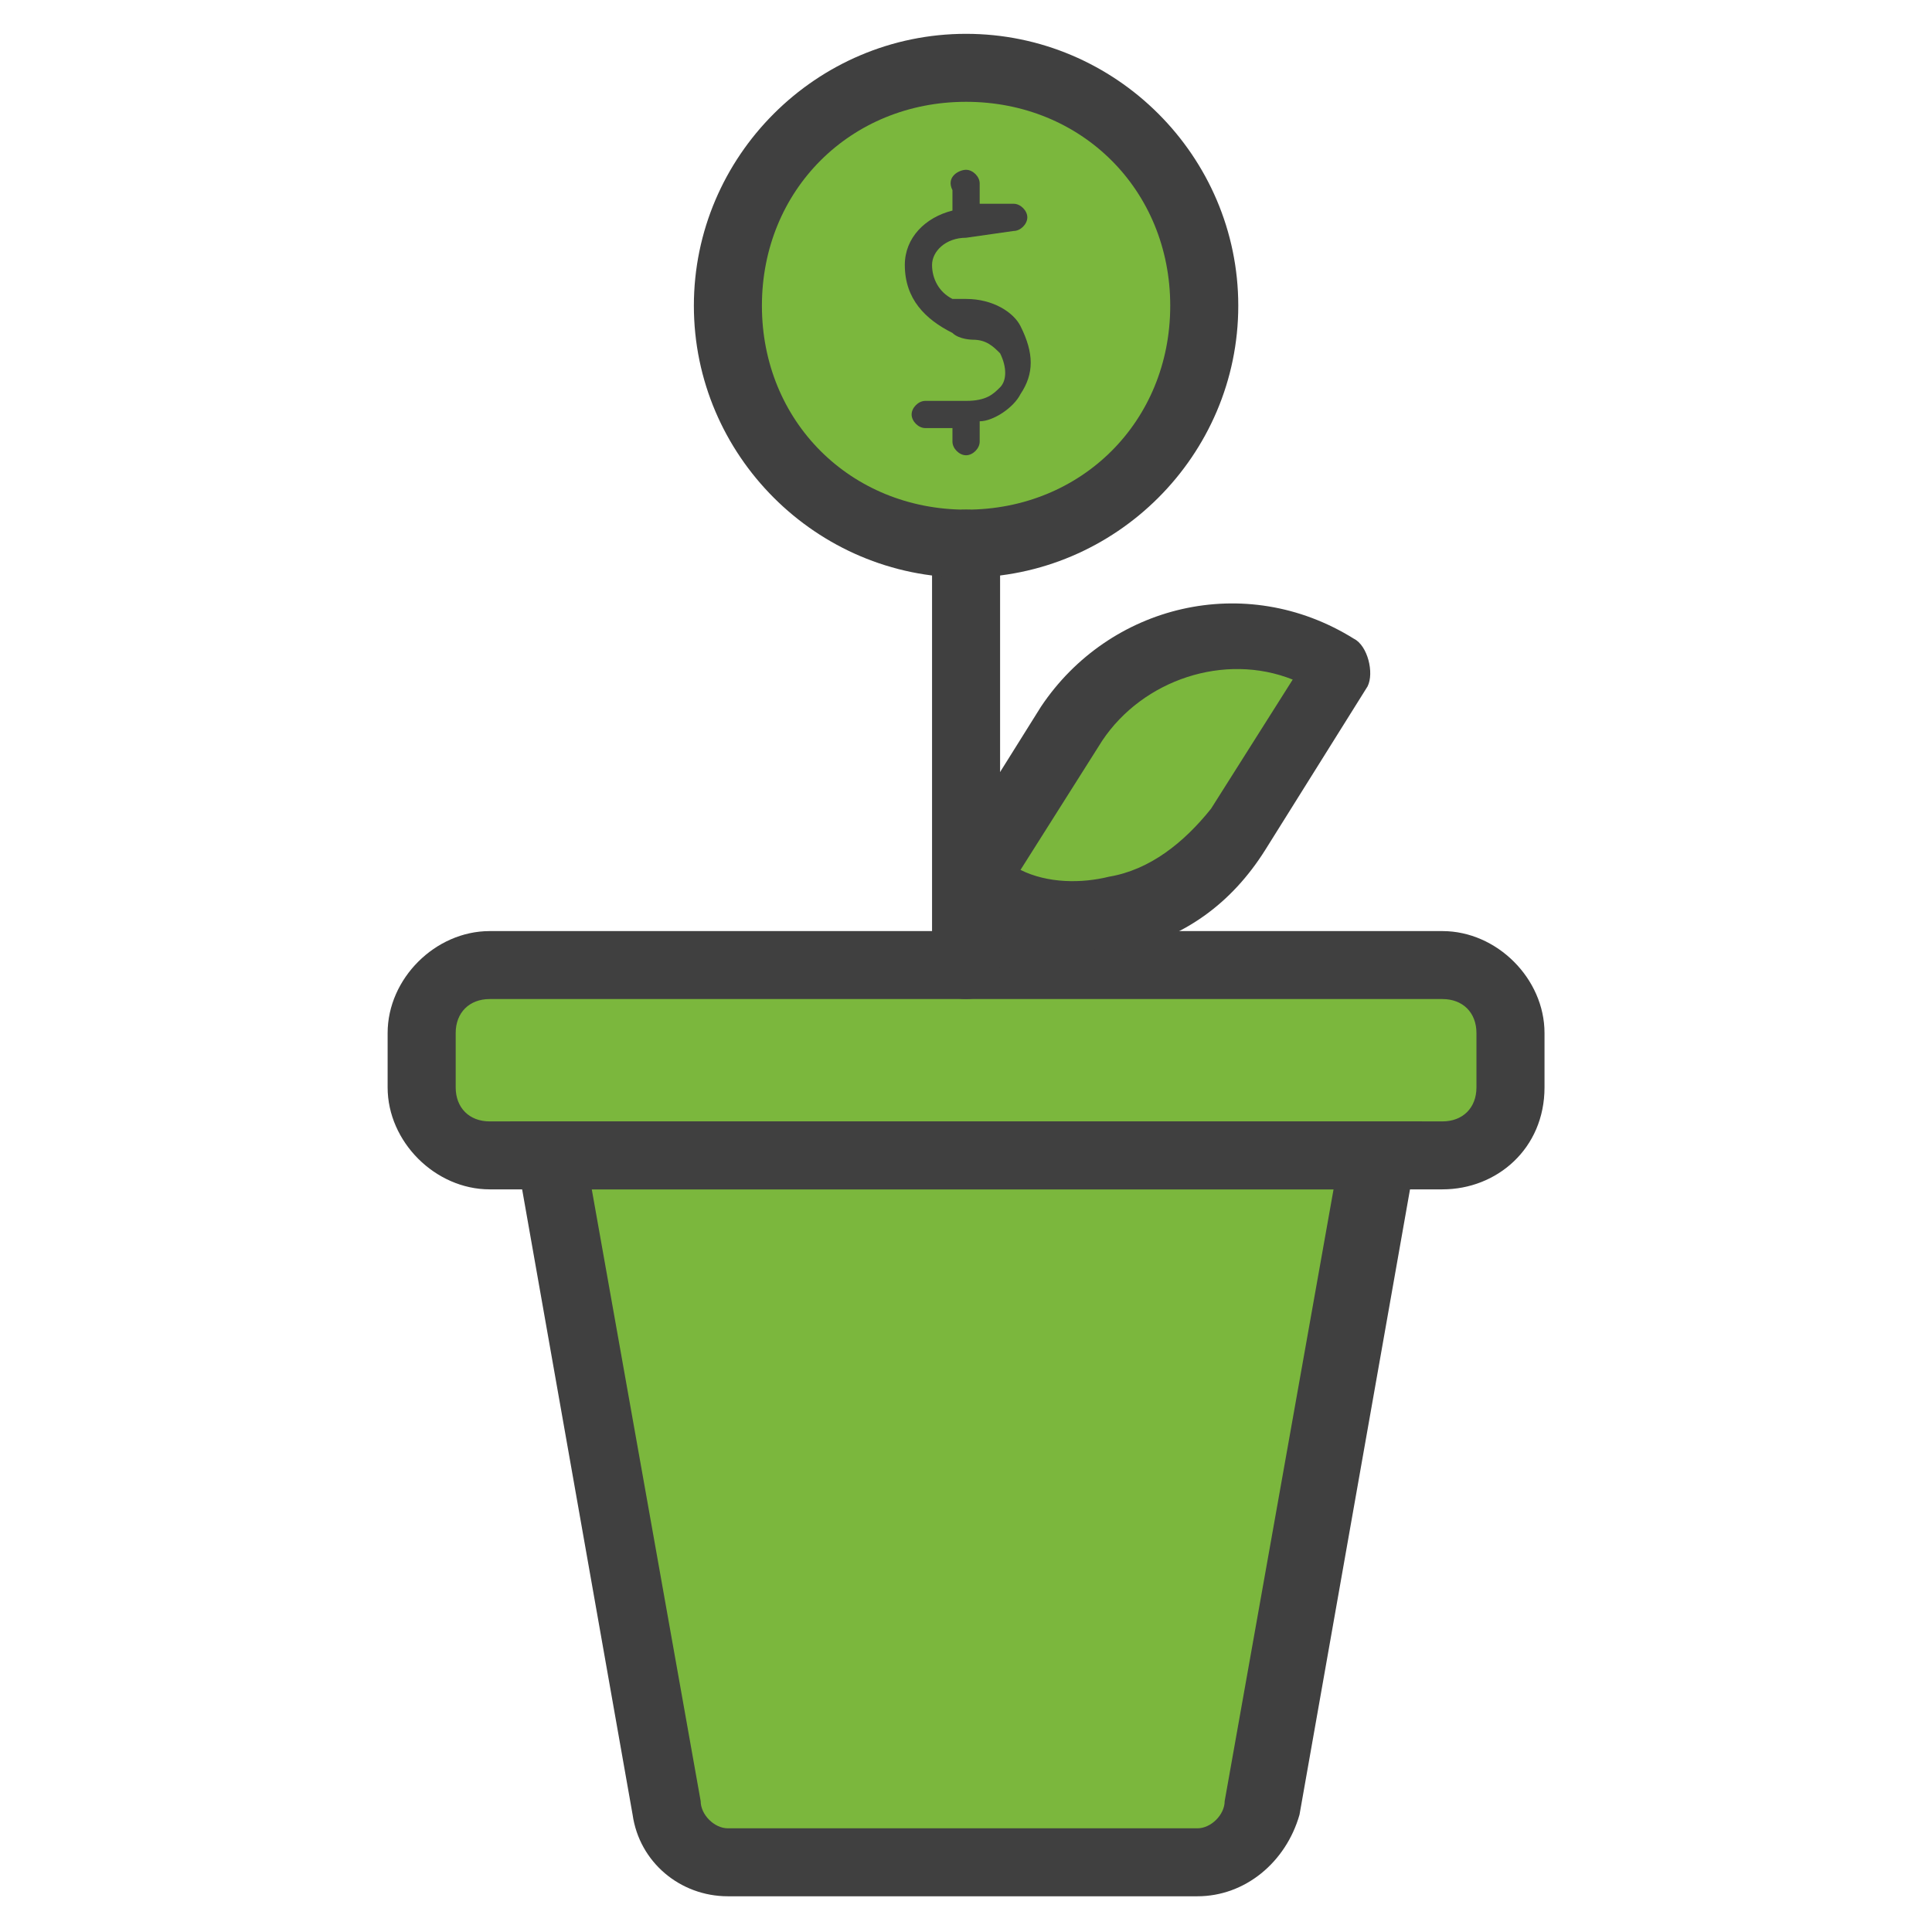
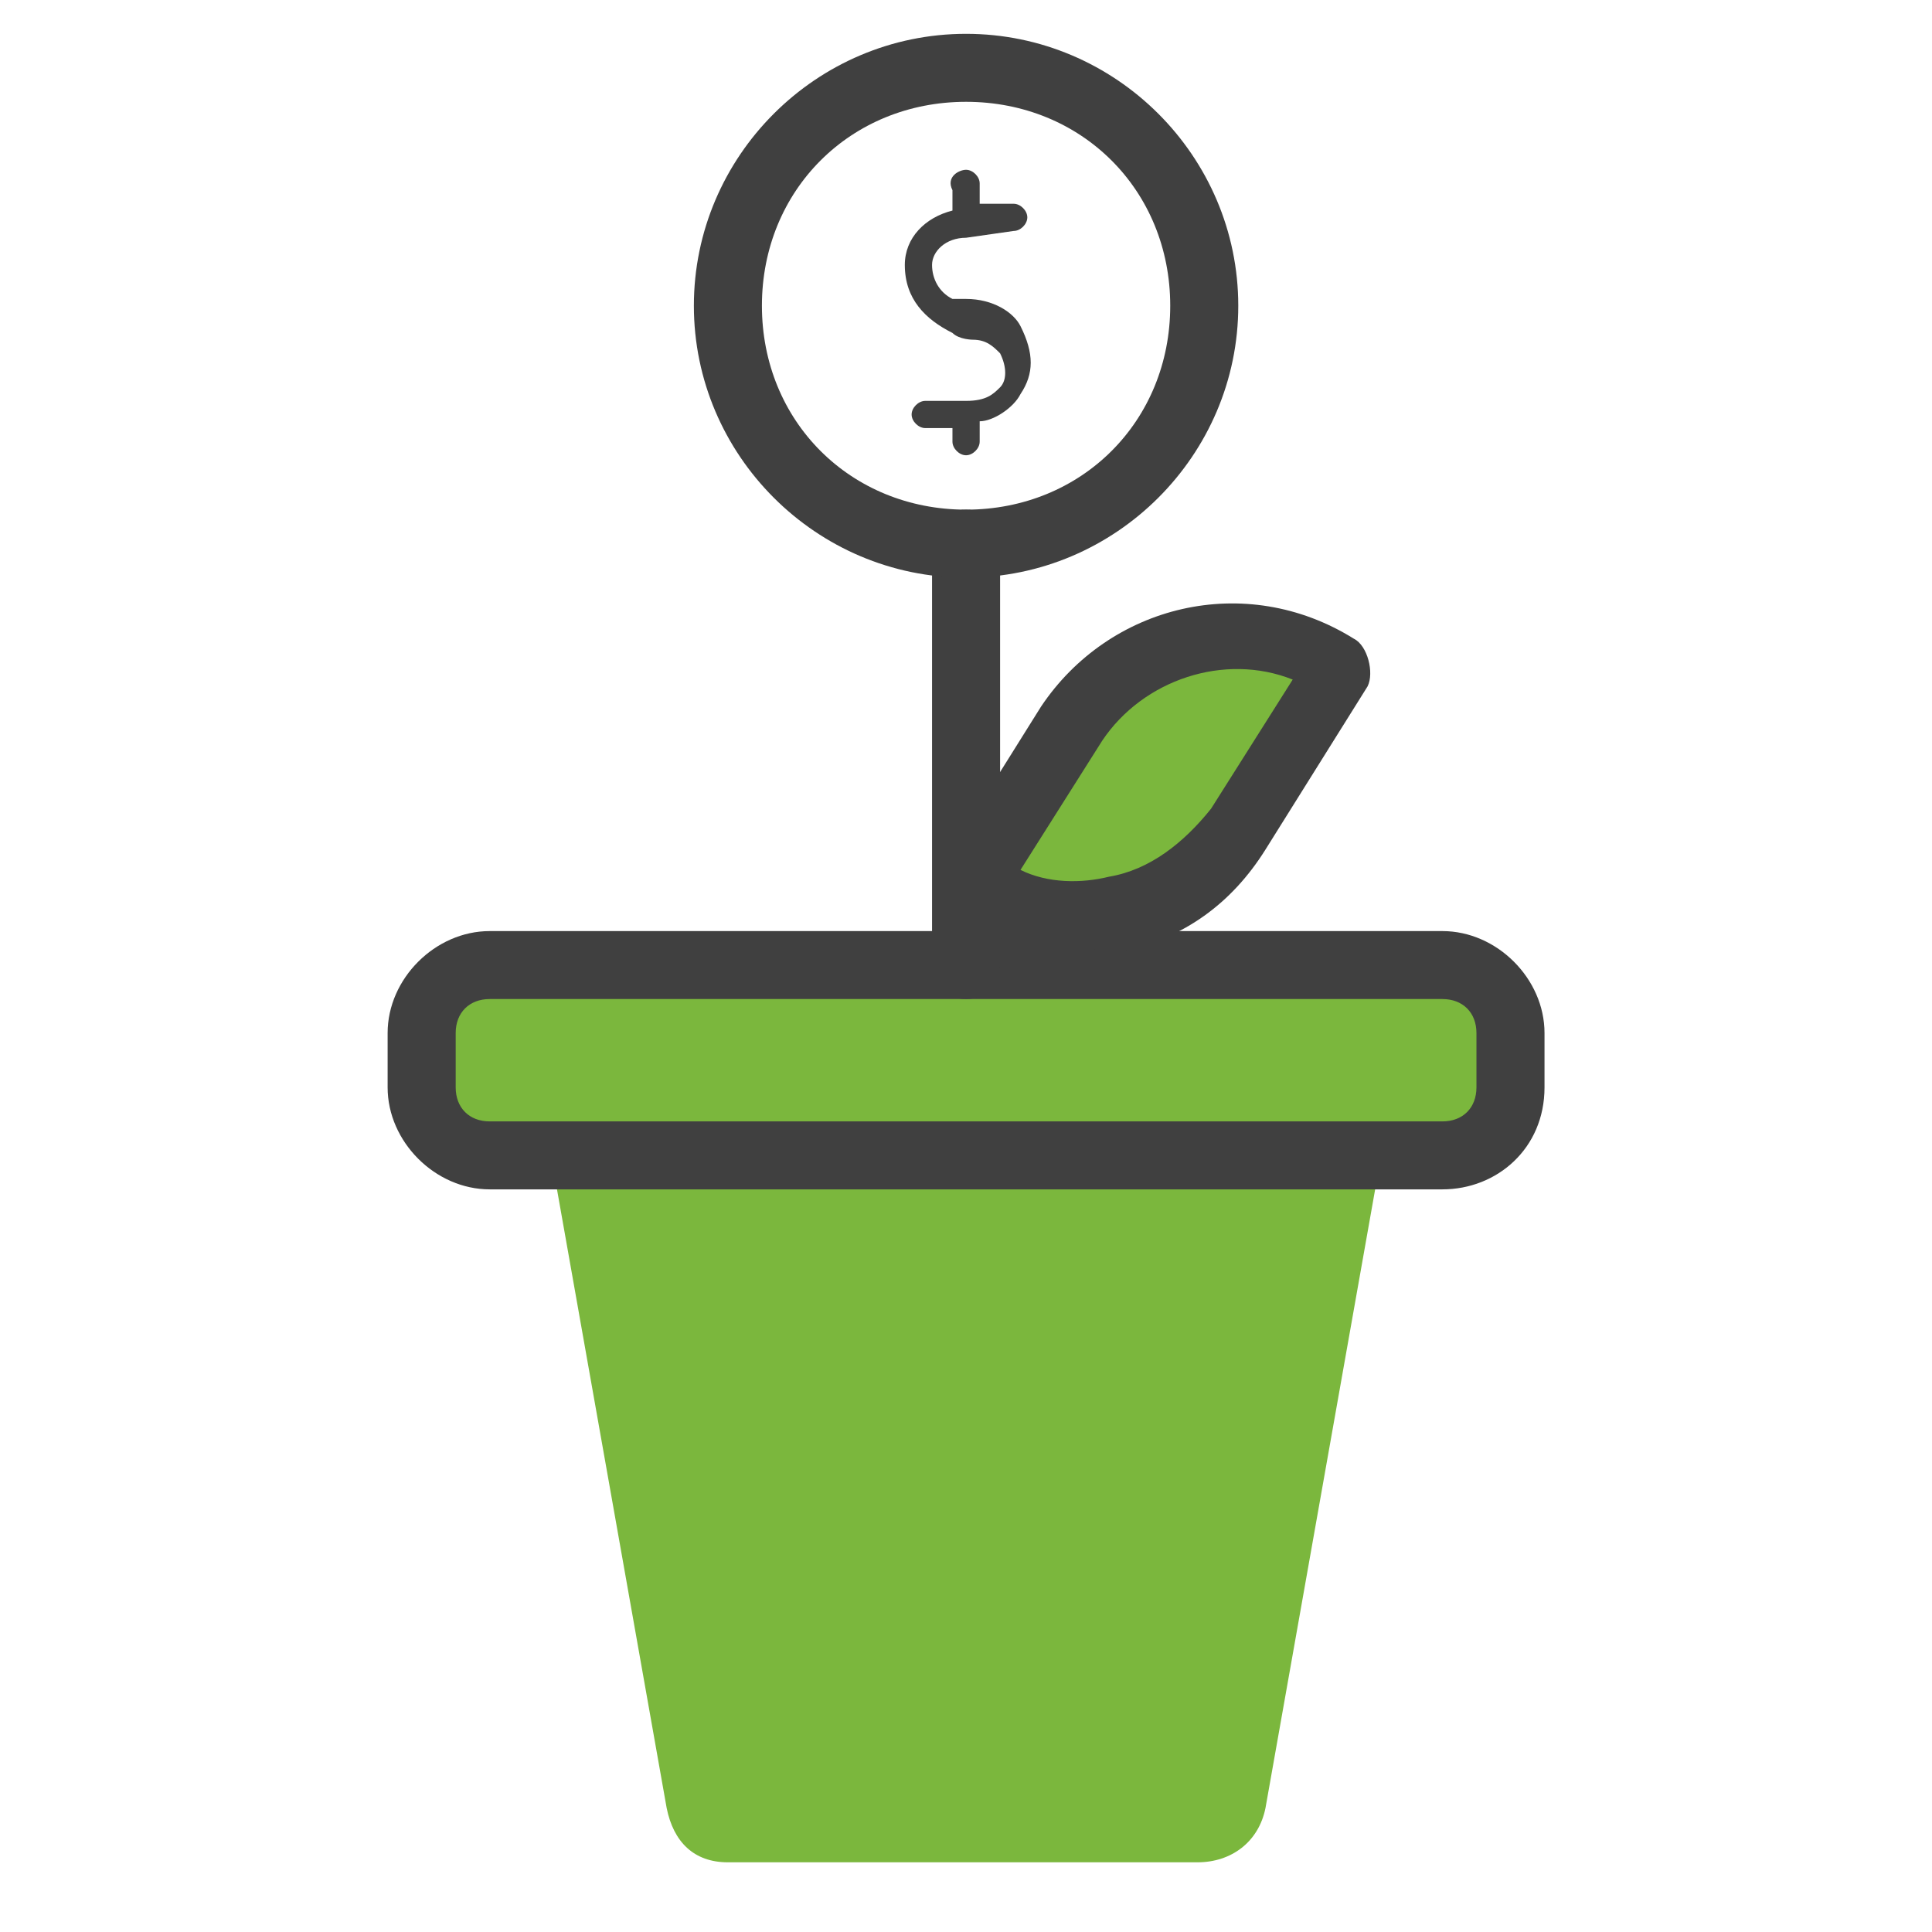
<svg xmlns="http://www.w3.org/2000/svg" width="375" viewBox="0 0 375 375" height="375" version="1.0">
  <defs>
    <clipPath id="a">
      <path d="M 99 217 L 277 217 L 277 368.066 L 99 368.066 Z M 99 217" />
    </clipPath>
    <clipPath id="b">
      <path d="M 134 6.566 L 241 6.566 L 241 113 L 134 113 Z M 134 6.566" />
    </clipPath>
  </defs>
  <path fill="#FFF" d="M-37.5 -37.5H412.5V412.5H-37.5z" />
-   <path fill="#FFF" d="M-37.5 -37.5H412.5V412.5H-37.5z" />
-   <path fill="#FFF" d="M-37.5 -37.5H412.5V412.5H-37.5z" />
  <path fill="#7BB73D" d="M 232.422 361.473 L 141.281 361.473 C 134.68 361.473 130.715 357.512 129.395 350.918 L 106.941 224.262 L 268.086 224.262 L 245.633 350.918 C 244.309 357.512 239.027 361.473 232.422 361.473 Z M 232.422 361.473" />
  <path fill="#7BB73D" d="M 279.973 224.262 L 95.051 224.262 C 87.125 224.262 81.844 218.984 81.844 211.066 L 81.844 200.512 C 81.844 192.594 87.125 187.316 95.051 187.316 L 279.973 187.316 C 287.898 187.316 293.184 192.594 293.184 200.512 L 293.184 211.066 C 293.184 218.984 287.898 224.262 279.973 224.262 Z M 279.973 224.262" />
  <path fill="#7BB73D" d="M 188.832 171.484 L 208.648 139.82 C 219.215 122.672 242.988 117.395 260.16 127.949 L 240.348 159.613 C 229.781 178.082 206.004 182.039 188.832 171.484 Z M 188.832 171.484" />
-   <path fill="#7BB73D" d="M 233.742 59.344 C 233.742 84.41 212.609 105.52 187.512 105.52 C 162.418 105.52 141.281 84.41 141.281 59.344 C 141.281 34.273 162.418 13.164 187.512 13.164 C 212.609 13.164 233.742 34.273 233.742 59.344 Z M 233.742 59.344" />
  <g clip-path="url(#a)">
-     <path fill="#404040" d="M 232.422 368.066 L 141.281 368.066 C 132.035 368.066 124.109 361.473 122.789 352.234 L 99.016 217.664 L 276.012 217.664 L 252.234 352.234 C 249.594 361.473 241.668 368.066 232.422 368.066 Z M 114.863 230.855 L 136 349.598 C 136 352.234 138.641 354.875 141.281 354.875 L 232.422 354.875 C 235.062 354.875 237.707 352.234 237.707 349.598 L 258.84 230.855 Z M 114.863 230.855" />
-   </g>
+     </g>
  <path fill="#404040" d="M 279.973 230.855 L 95.051 230.855 C 84.484 230.855 75.238 221.621 75.238 211.066 L 75.238 200.512 C 75.238 189.957 84.484 180.723 95.051 180.723 L 279.973 180.723 C 290.543 180.723 299.789 189.957 299.789 200.512 L 299.789 211.066 C 299.789 222.941 290.543 230.855 279.973 230.855 Z M 95.051 193.914 C 91.09 193.914 88.449 196.555 88.449 200.512 L 88.449 211.066 C 88.449 215.023 91.09 217.664 95.051 217.664 L 279.973 217.664 C 283.938 217.664 286.578 215.023 286.578 211.066 L 286.578 200.512 C 286.578 196.555 283.938 193.914 279.973 193.914 Z M 95.051 193.914" />
  <path fill="#404040" d="M 208.648 184.68 C 200.723 184.68 192.797 182.039 184.871 178.082 C 182.23 176.762 180.91 171.484 182.23 168.848 L 202.043 137.184 C 215.25 117.395 241.668 110.797 262.805 123.988 C 265.445 125.309 266.766 130.586 265.445 133.227 L 245.633 164.891 C 239.027 175.445 229.781 182.039 217.895 184.68 C 215.25 183.359 212.609 184.68 208.648 184.68 Z M 198.078 168.848 C 203.363 171.484 209.969 171.484 215.25 170.168 C 223.176 168.848 229.781 163.57 235.062 156.973 L 250.914 131.906 C 237.707 126.629 221.855 131.906 213.93 143.781 Z M 198.078 168.848" />
  <path fill="#404040" d="M 187.512 193.914 C 183.551 193.914 180.91 191.277 180.91 187.316 L 180.91 105.52 C 180.91 101.562 183.551 98.922 187.512 98.922 C 191.477 98.922 194.117 101.562 194.117 105.52 L 194.117 187.316 C 194.117 191.277 191.477 193.914 187.512 193.914 Z M 187.512 193.914" />
  <g clip-path="url(#b)">
    <path fill="#404040" d="M 187.512 112.117 C 158.453 112.117 134.68 88.367 134.68 59.344 C 134.68 30.316 158.453 6.566 187.512 6.566 C 216.57 6.566 240.348 30.316 240.348 59.344 C 240.348 88.367 216.57 112.117 187.512 112.117 Z M 187.512 19.762 C 165.059 19.762 147.887 36.914 147.887 59.344 C 147.887 81.77 165.059 98.922 187.512 98.922 C 209.969 98.922 227.141 81.77 227.141 59.344 C 227.141 36.914 209.969 19.762 187.512 19.762 Z M 187.512 19.762" />
  </g>
  <path fill="#404040" d="M 198.078 76.492 C 196.758 79.133 192.797 81.77 190.156 81.77 L 190.156 85.73 C 190.156 87.047 188.832 88.367 187.512 88.367 C 186.191 88.367 184.871 87.047 184.871 85.73 L 184.871 83.09 L 179.586 83.09 C 178.266 83.09 176.945 81.77 176.945 80.453 C 176.945 79.133 178.266 77.812 179.586 77.812 L 187.512 77.812 C 191.477 77.812 192.797 76.492 194.117 75.176 C 195.438 73.855 195.438 71.215 194.117 68.578 C 192.797 67.258 191.477 65.938 188.832 65.938 C 188.832 65.938 186.191 65.938 184.871 64.621 C 179.586 61.98 175.625 58.023 175.625 51.426 C 175.625 46.148 179.586 42.191 184.871 40.871 L 184.871 36.914 C 183.551 34.273 186.191 32.957 187.512 32.957 C 188.832 32.957 190.156 34.273 190.156 35.594 L 190.156 39.551 L 196.758 39.551 C 198.078 39.551 199.402 40.871 199.402 42.191 C 199.402 43.512 198.078 44.828 196.758 44.828 L 187.512 46.148 C 183.551 46.148 180.91 48.789 180.91 51.426 C 180.91 54.066 182.23 56.703 184.871 58.023 C 184.871 58.023 186.191 58.023 187.512 58.023 C 192.797 58.023 196.758 60.66 198.078 63.301 C 200.723 68.578 200.723 72.535 198.078 76.492 Z M 198.078 76.492" />
</svg>